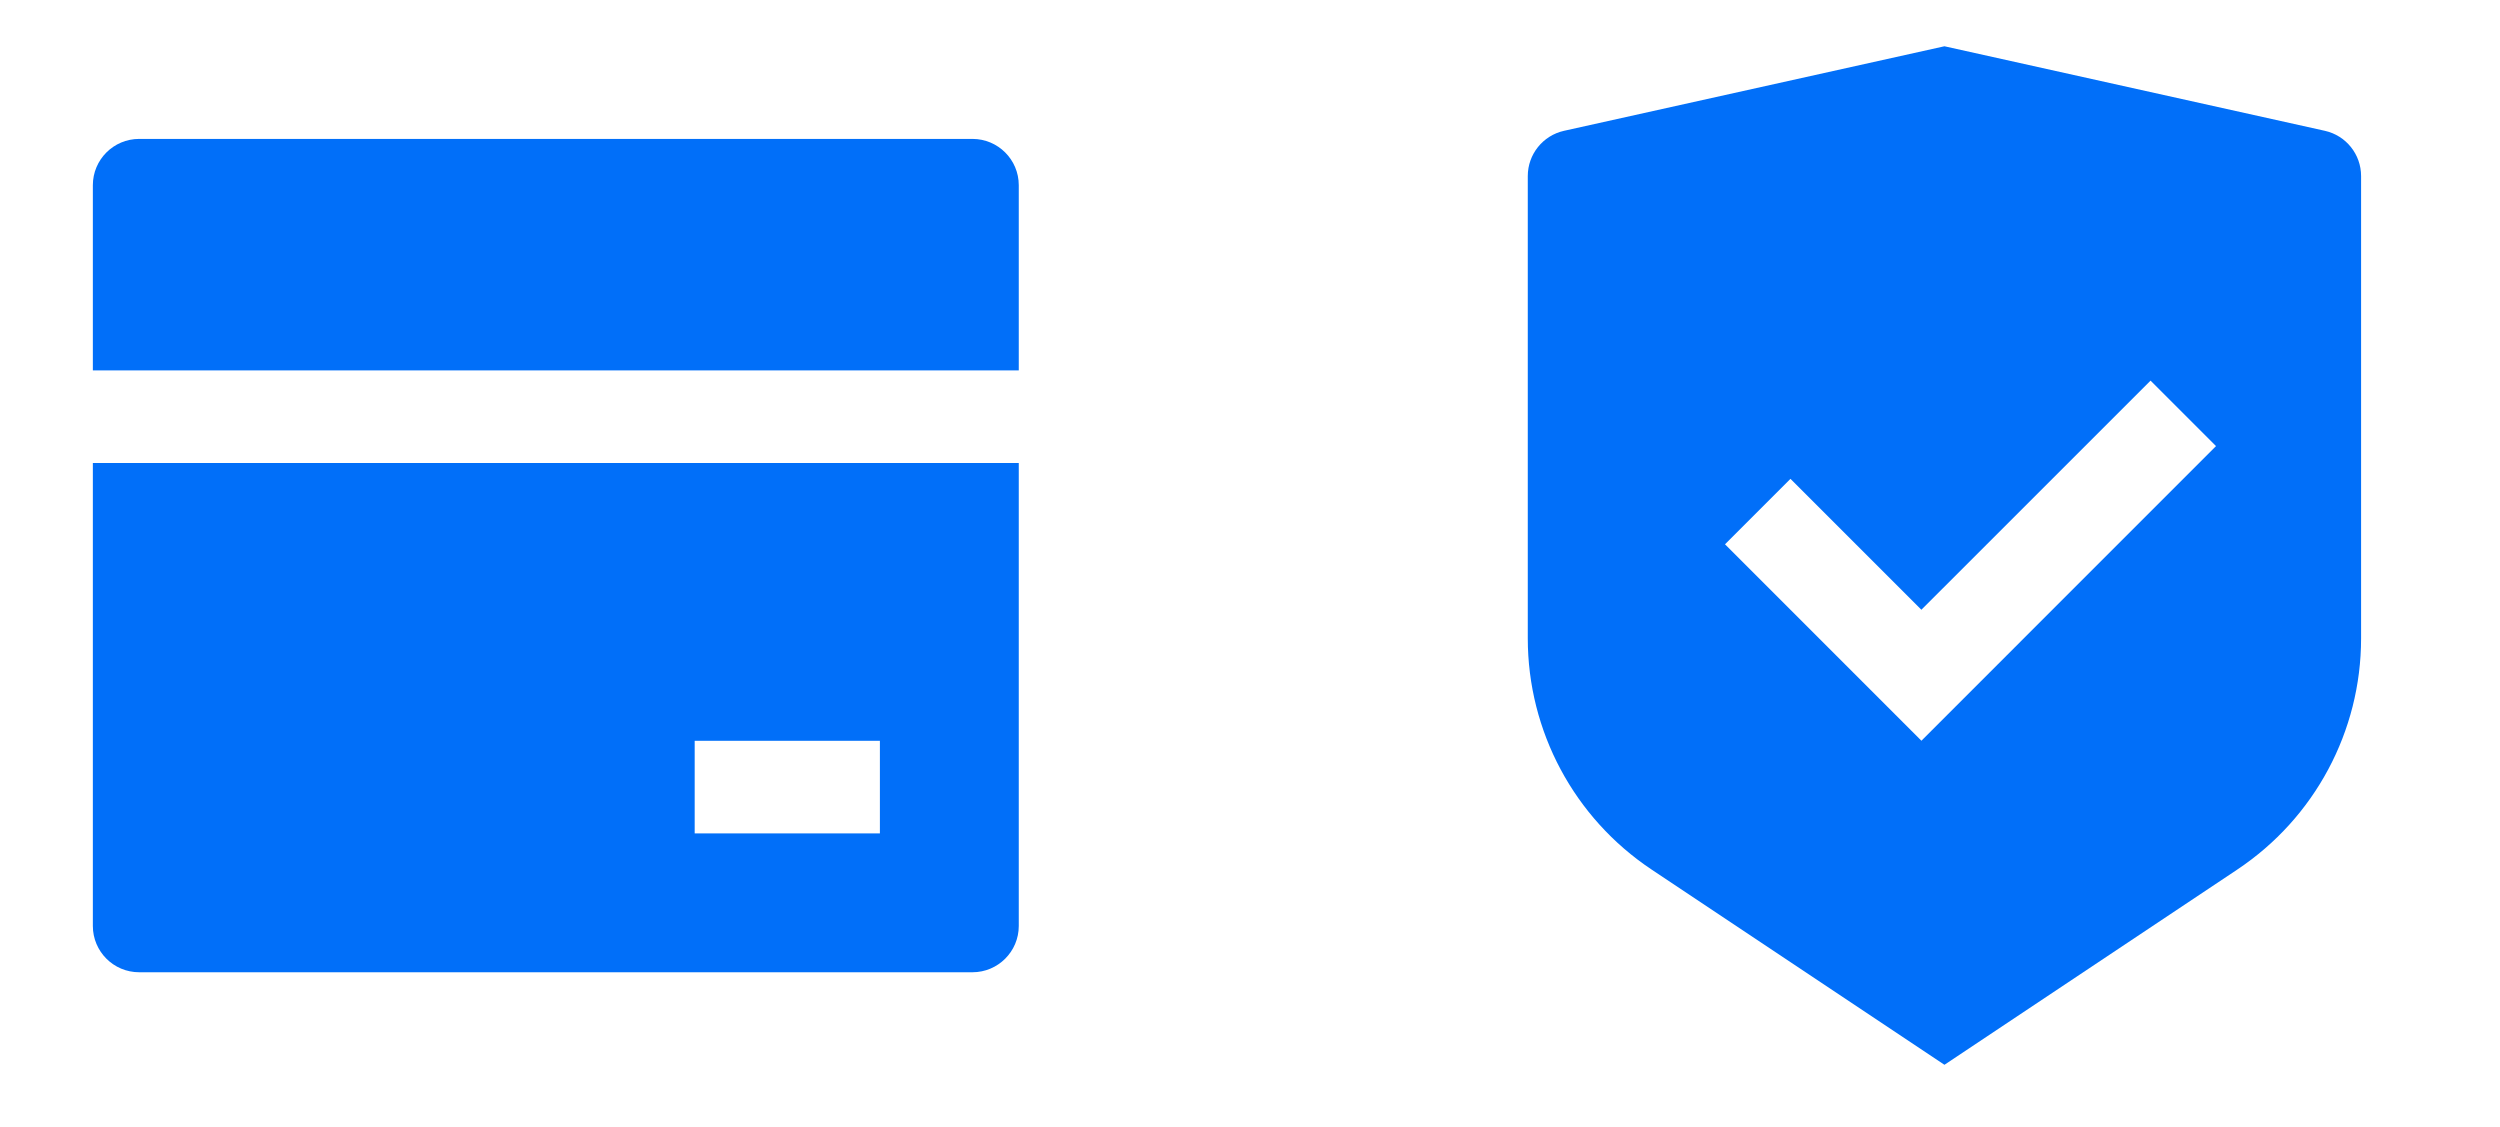
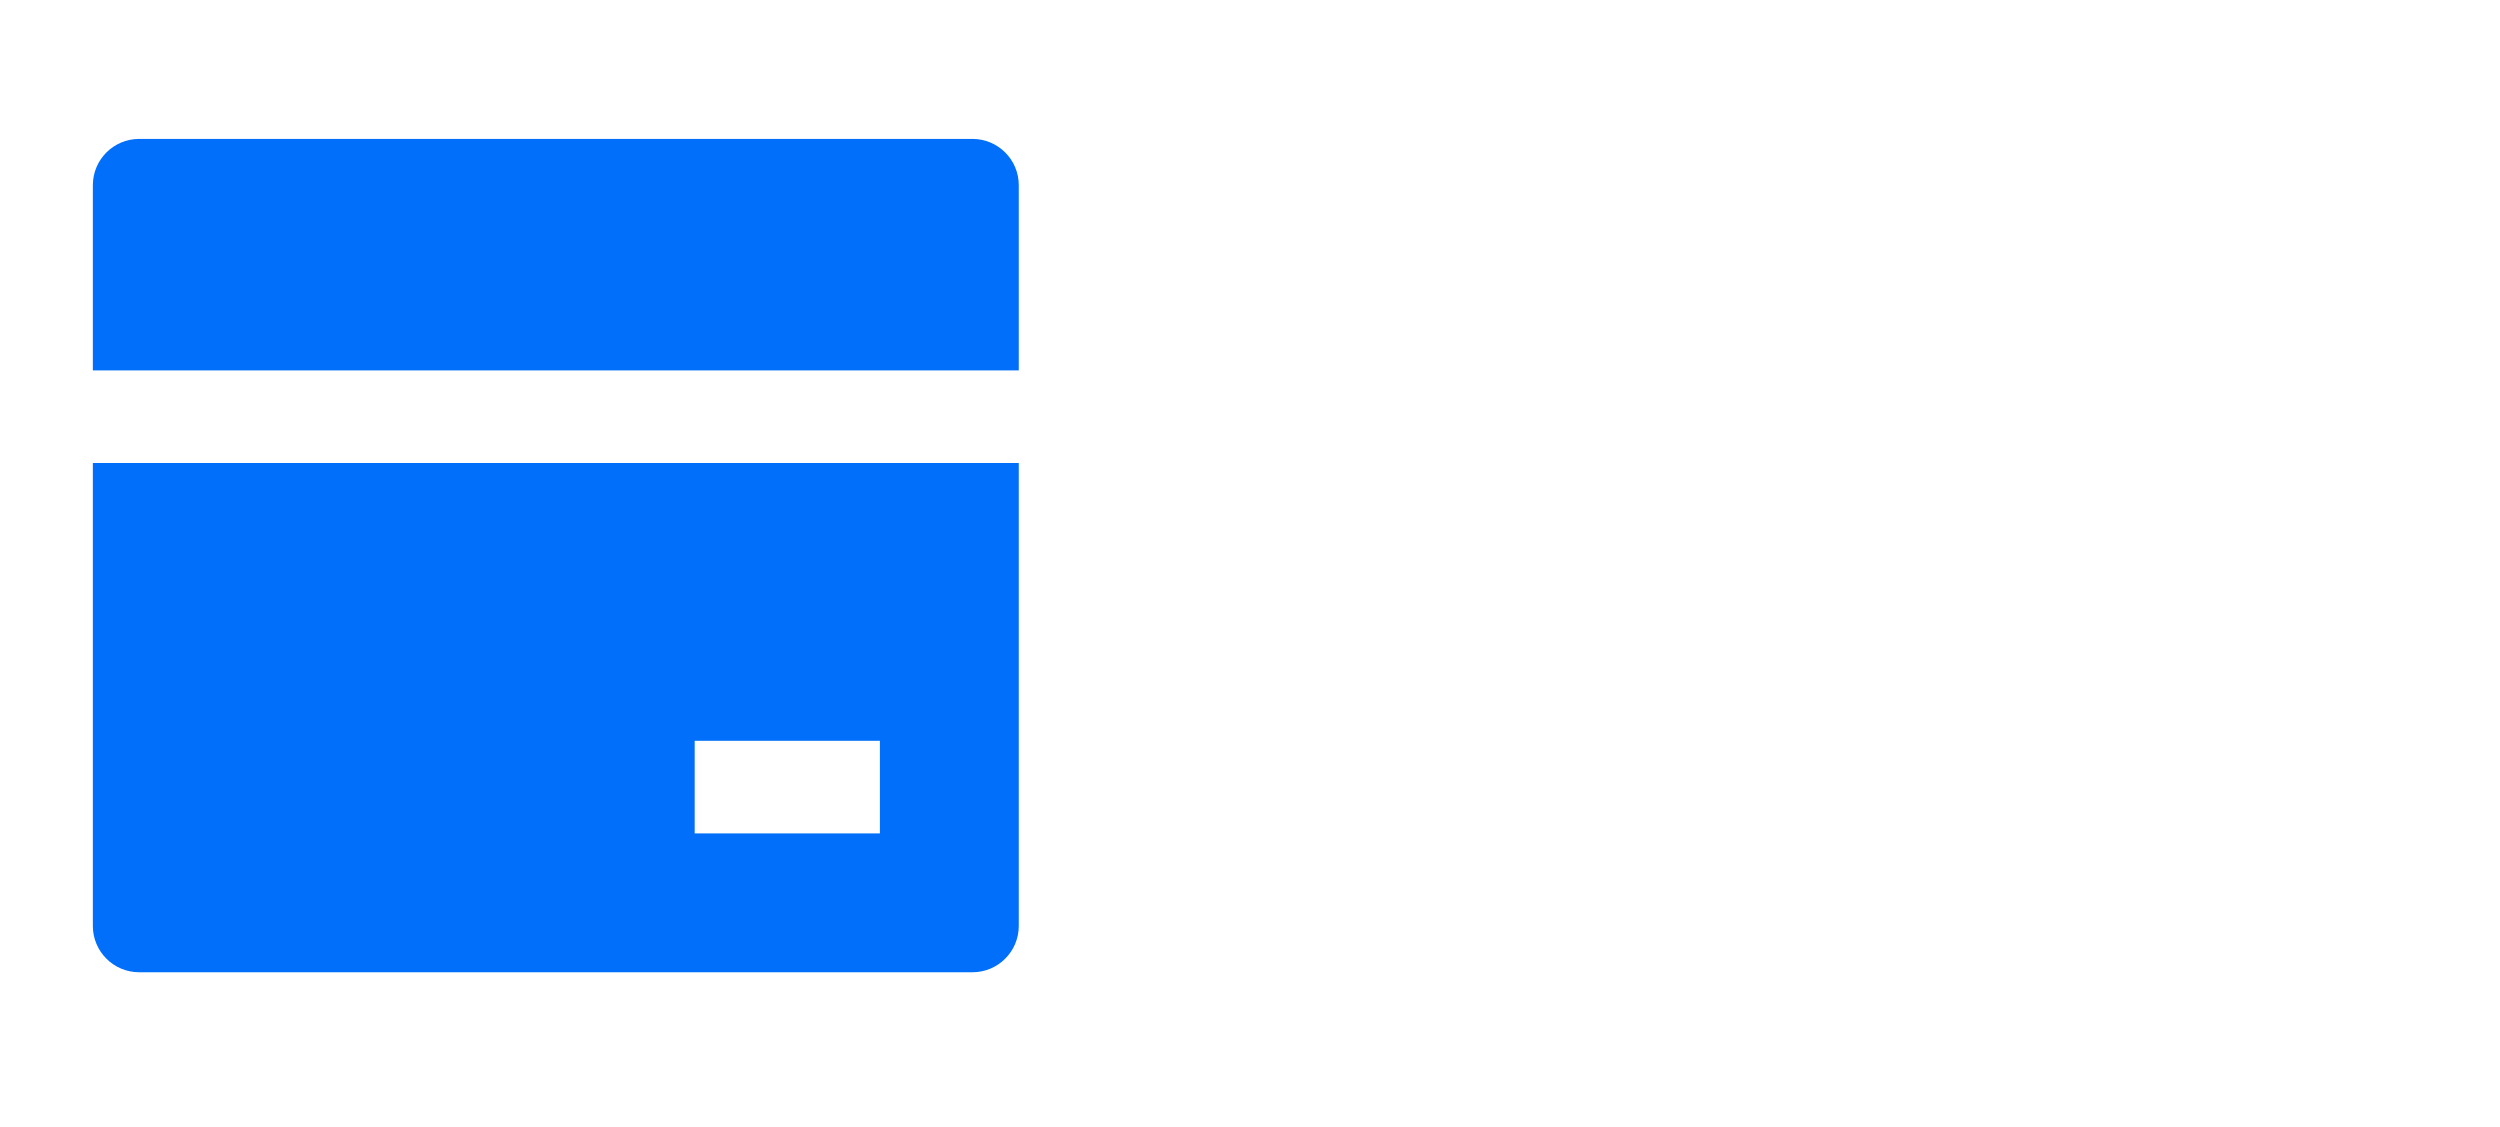
<svg xmlns="http://www.w3.org/2000/svg" width="71" height="32" viewBox="0 0 71 32" fill="none">
  <path d="M28.933 13.149V26.297C28.933 27.023 28.344 27.612 27.618 27.612H3.952C3.225 27.612 2.637 27.023 2.637 26.297V13.149H28.933ZM28.933 10.519H2.637V5.26C2.637 4.534 3.225 3.945 3.952 3.945H27.618C28.344 3.945 28.933 4.534 28.933 5.26V10.519ZM19.729 21.038V23.668H24.989V21.038H19.729Z" fill="#016FF9" />
-   <path d="M55.222 1.314L66.026 3.715C66.627 3.849 67.055 4.383 67.055 4.999V18.13C67.055 20.767 65.737 23.23 63.542 24.693L55.222 30.24L46.902 24.693C44.707 23.23 43.389 20.767 43.389 18.13V4.999C43.389 4.383 43.817 3.849 44.418 3.715L55.222 1.314ZM61.076 10.81L54.567 17.317L50.849 13.599L48.99 15.458L54.568 21.037L62.935 12.669L61.076 10.81Z" fill="#016FF9" />
</svg>